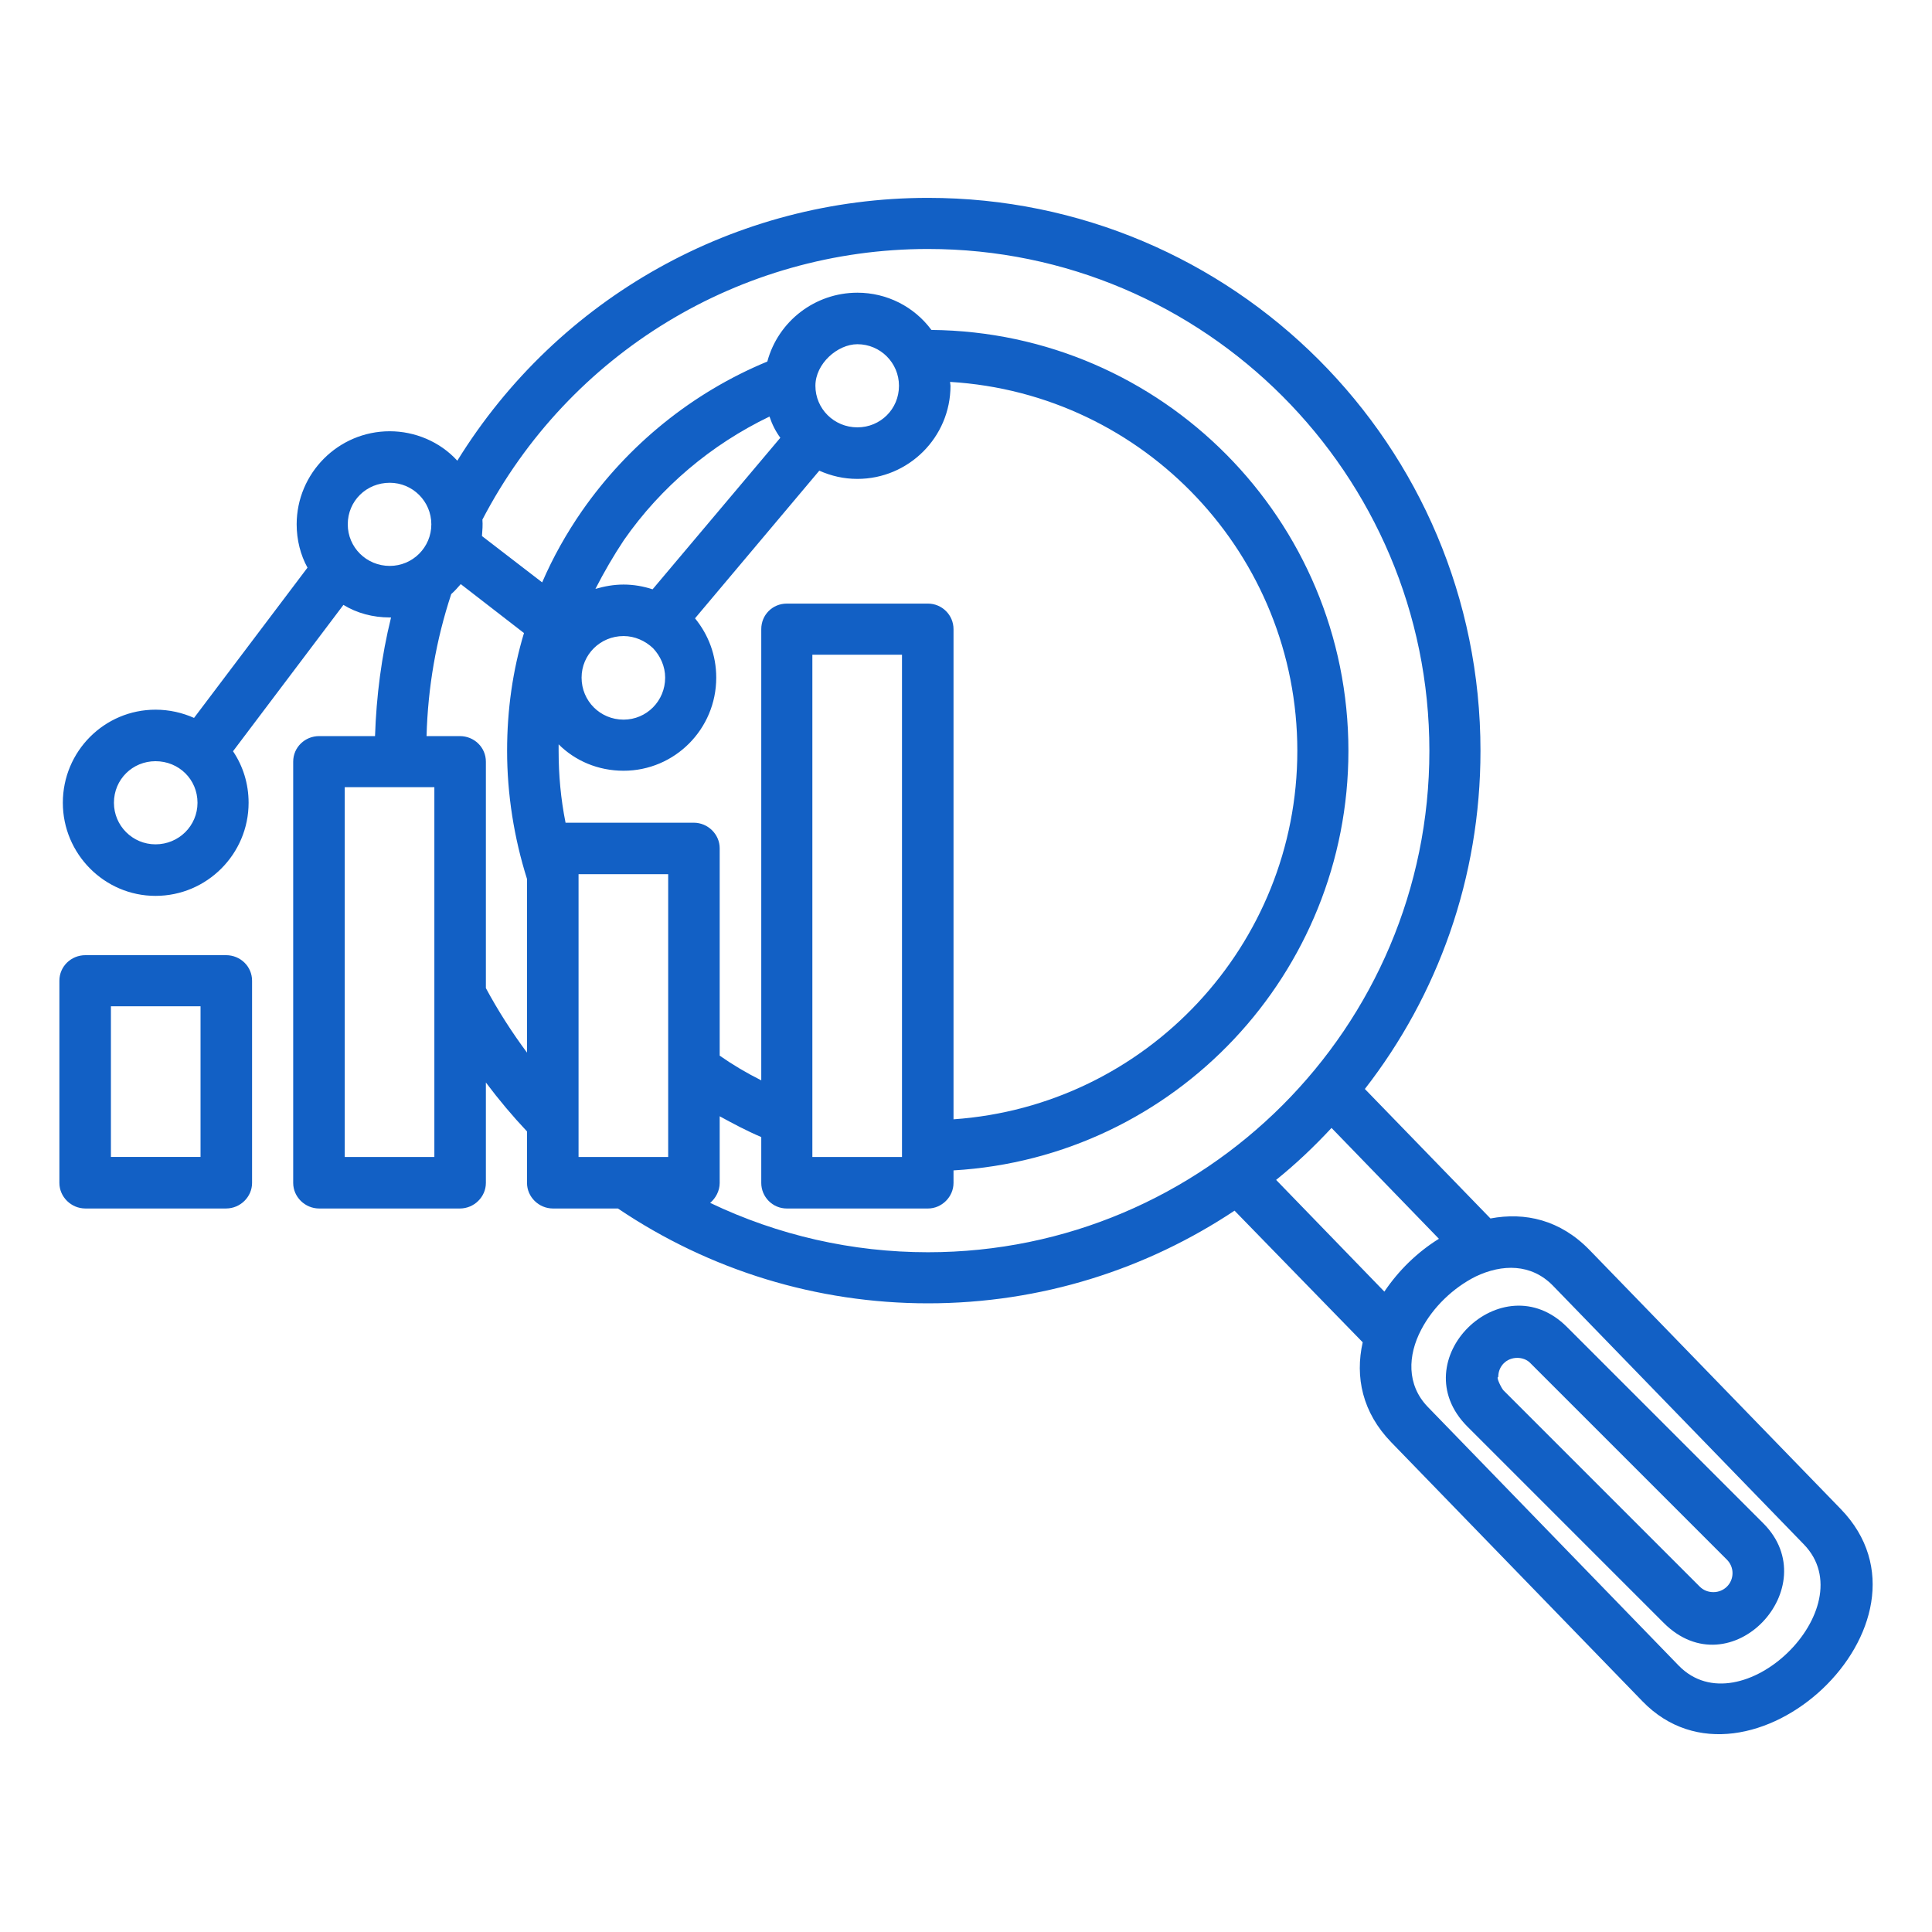
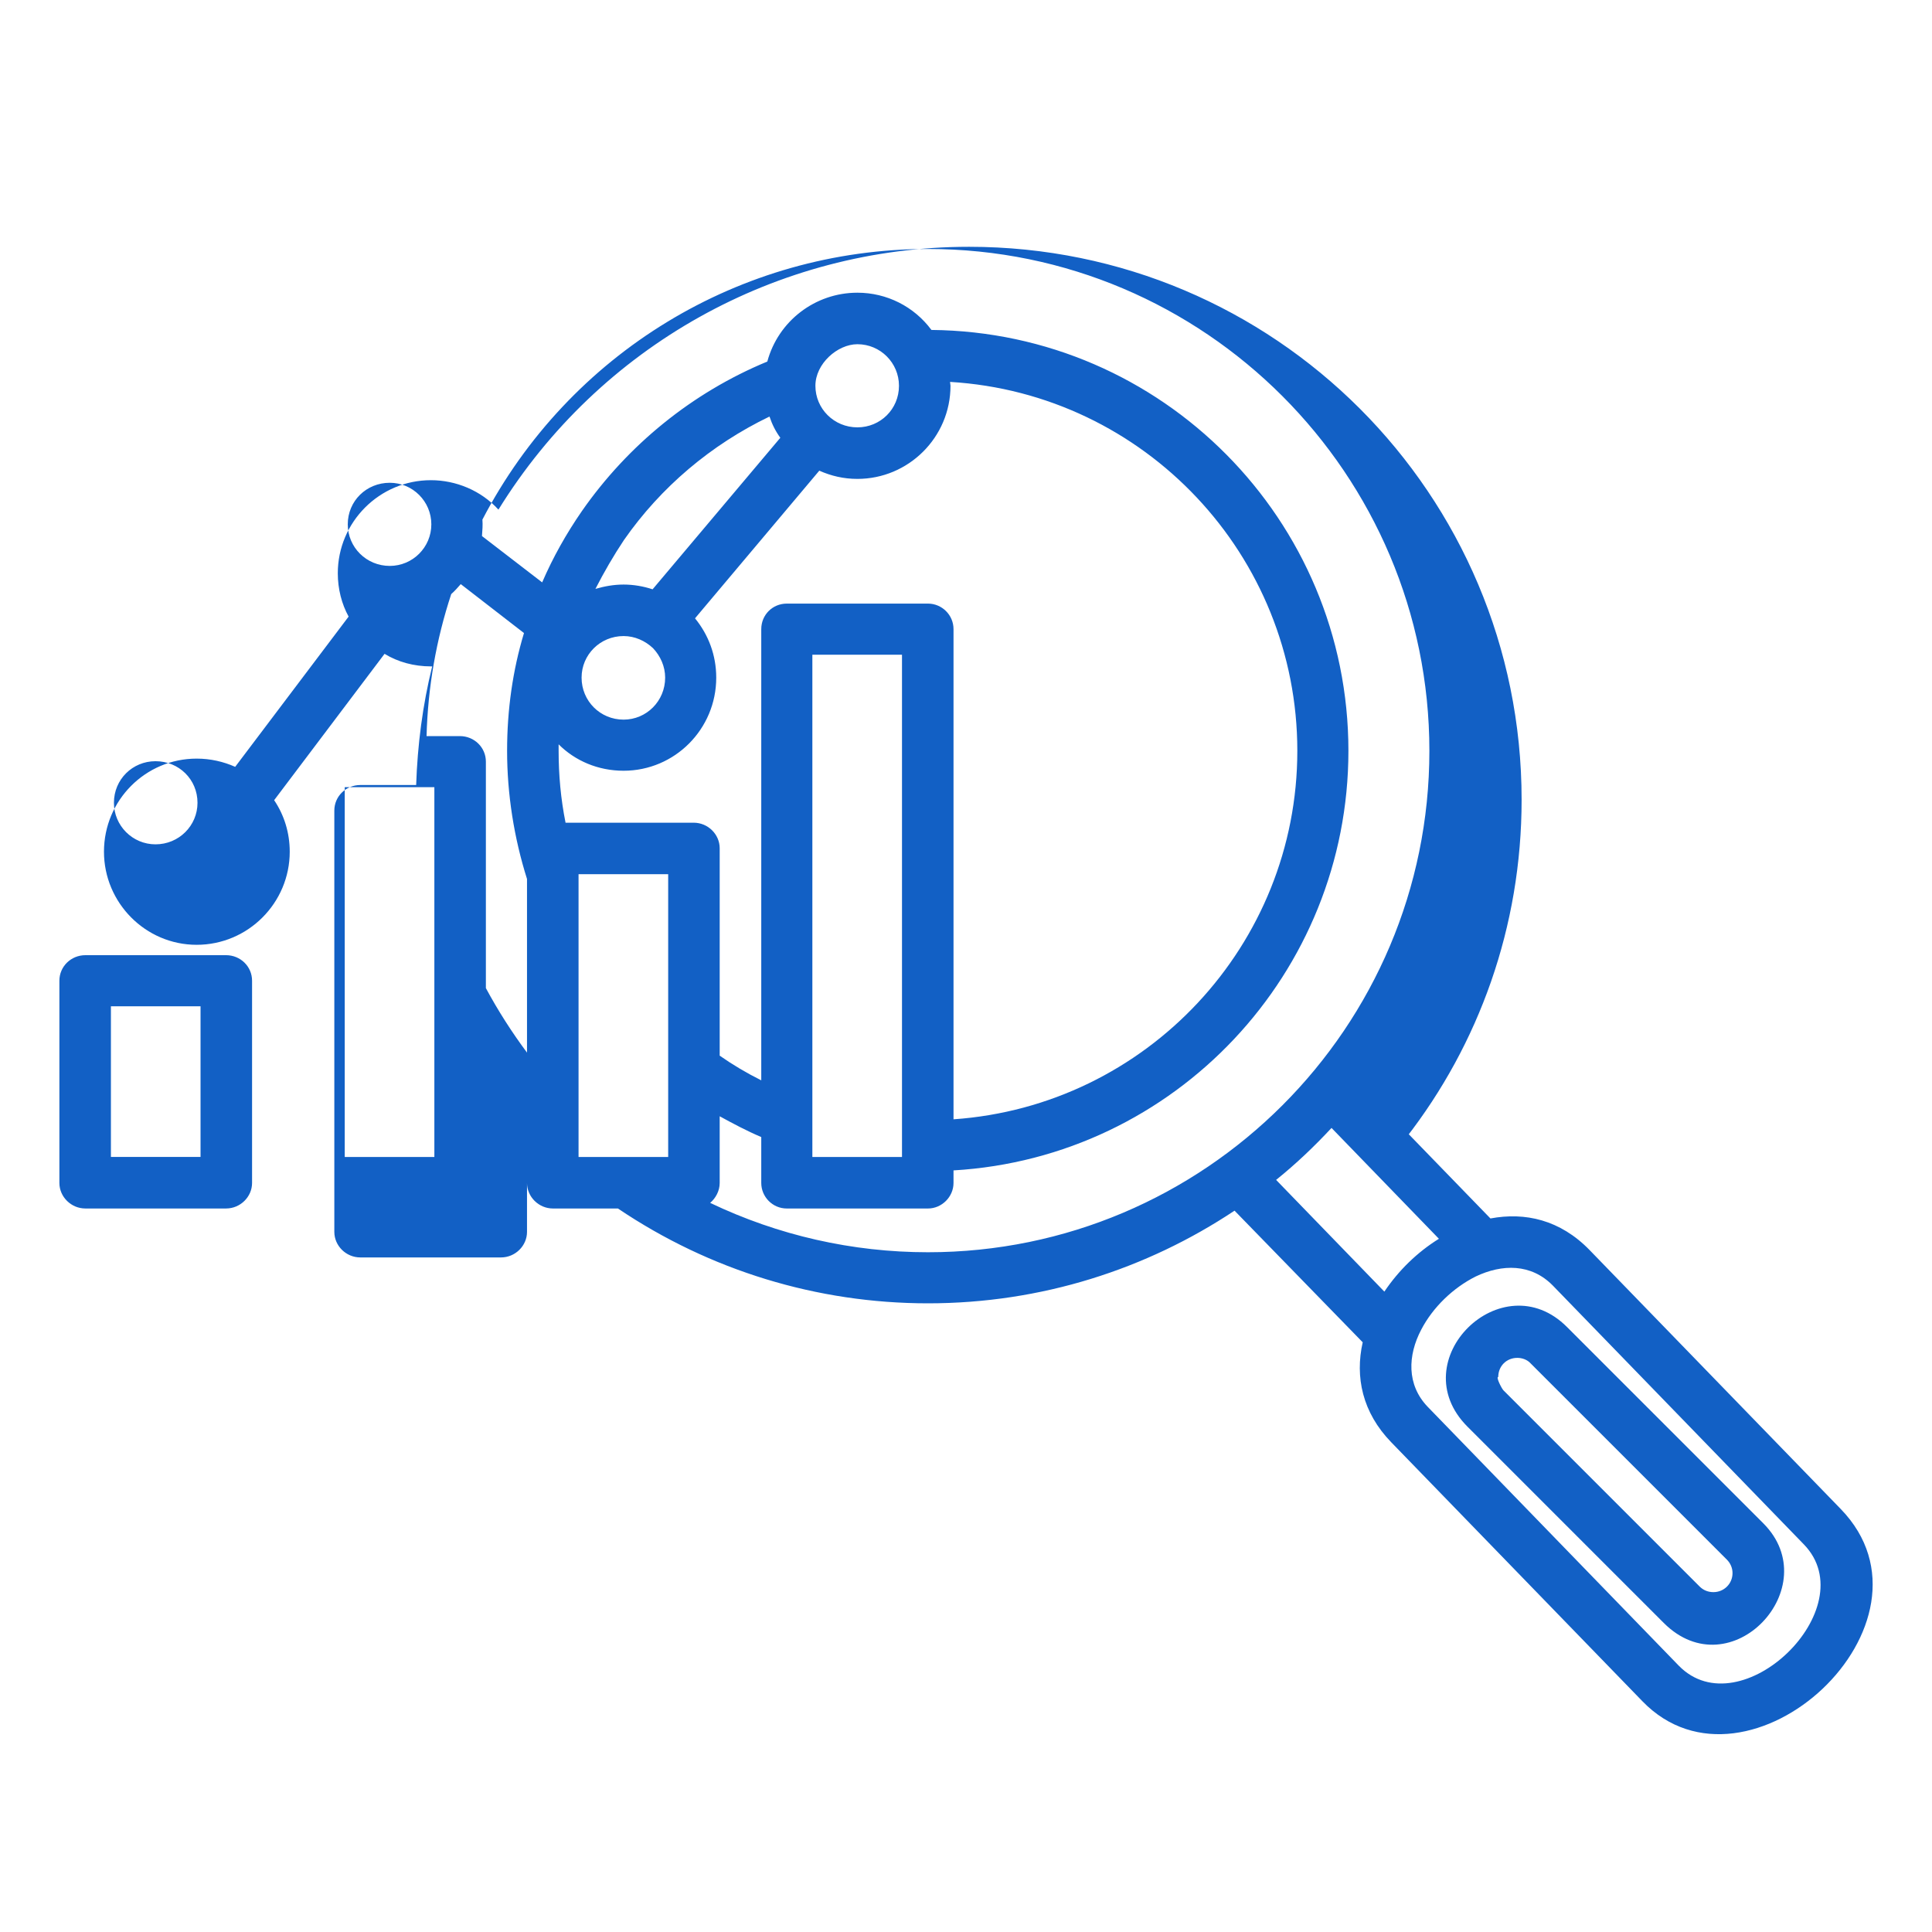
<svg xmlns="http://www.w3.org/2000/svg" width="3600pt" height="3600pt" version="1.1" viewBox="0 0 3600 3600">
-   <path d="m2681.2 2308.3-200.09-206.55c-32.273 34.691-66.164 66.965-103.27 96.82l201.71 208.17c26.629-39.535 61.32-73.422 101.66-98.438zm-945.61-1693.5c430.05 4.035 776.98 354.2 776.98 784.25 0 413.91-322.73 757.62-735.84 781.82v23.398c0 25.82-21.781 47.602-47.602 47.602h-263.03c-26.629 0-47.602-21.781-47.602-47.602v-85.52c-26.629-11.301-52.445-25.012-77.457-38.727v124.26c0 14.527-7.262 28.238-17.754 37.117 126.68 60.512 264.64 91.984 405.84 91.984 515.57 0 934.32-418.75 934.32-934.32s-418.75-935.13-934.32-935.13c-350.17 0-668.87 194.45-830.23 504.27 0.809 9.684 0 20.172-0.809 30.656l112.15 86.328c20.172-46.801 45.184-91.176 74.23-133.13 85.527-122.64 204.94-220.27 345.32-278.36 20.172-75.039 88.754-128.29 167.82-128.29 54.863 0 105.7 25.82 137.97 69.391zm-54.863 605.13h-167.01v935.93h167.01zm96.012 865.74c359.85-25.012 640.63-325.15 640.63-686.62 0-363.89-284.01-665.64-647.09-687.43 0 2.418 0.809 4.836 0.809 7.262 0 96.012-78.266 173.48-173.47 173.48-25.82 0-49.219-5.644-71-15.328l-231.56 275.13c25.012 30.664 39.535 68.582 39.535 110.54 0 96.012-77.457 173.47-172.67 173.47-47.602 0-90.367-18.555-121.03-49.219v12.102c0 45.184 4.035 89.559 12.91 133.94h238.82c26.629 0 48.41 21.781 48.41 47.602v386.47c24.207 16.945 50.027 32.273 77.457 45.992v-840.73c0-26.629 20.98-47.602 47.602-47.602h263.03c25.82 0 47.602 20.973 47.602 47.602v913.34zm-794.73-447.79c-24.203-76.648-37.117-158.14-37.117-238.82 0-76.648 10.492-150.07 31.465-219.46l-117.8-91.176c-5.644 6.453-11.301 12.91-17.754 18.555-28.238 85.527-43.574 174.28-45.992 264.64h62.129c26.629 0 48.41 20.973 48.41 47.602v421.97c22.59 41.957 48.41 82.301 76.648 120.22v-323.54zm451.83-861.7c-108.92 52.445-202.52 131.51-271.1 229.95-19.363 29.047-37.117 59.711-53.254 91.176 16.945-4.836 33.891-8.066 52.445-8.066 18.555 0 37.117 3.227 54.055 8.875l238.02-282.39c-8.875-12.102-15.328-25.012-20.172-39.535zm1109.4 1253 233.98 241.24c64.547-12.102 129.9 2.418 184.77 58.902l467.96 482.49c205.74 212.2-172.67 561.56-369.54 358.23l-467.96-482.49c-54.055-55.672-67.773-121.83-53.254-186.38l-238.82-245.28c-163.79 108.92-359.85 172.67-571.24 172.67-206.55 0-406.64-61.32-577.7-176.7h-121.03c-26.629 0-48.41-21.781-48.41-47.602v-96.012c-26.629-28.238-52.445-58.902-76.648-91.176v187.19c0 25.82-21.781 47.602-48.41 47.602h-262.22c-26.629 0-48.41-21.781-48.41-47.602v-785.05c0-26.629 21.781-47.602 48.41-47.602h104.08c2.418-74.23 12.102-149.27 29.855-221.07h-2.418c-31.465 0-61.32-8.07-86.328-23.398l-205.74 272.71c18.555 27.438 29.047 60.512 29.047 96.012 0 95.211-77.457 173.47-173.47 173.47-95.211 0-172.67-78.266-172.67-173.47 0-96.012 77.457-173.47 172.67-173.47 25.82 0 50.027 5.644 71.809 15.328l211.39-279.97c-12.91-23.398-20.172-51.637-20.172-80.684 0-95.211 77.457-173.48 173.47-173.48 46.801 0 93.594 19.363 125.87 54.863 188-304.18 518.79-489.75 877.03-489.75 568.82 0 1029.5 460.7 1029.5 1030.3 0 237.21-79.875 455.86-215.42 630.14zm-2253.5-610.79c-42.766 0-77.457 33.891-77.457 77.457 0 42.766 34.691 77.457 77.457 77.457 43.574 0 78.266-34.691 78.266-77.457 0-43.566-34.691-77.457-78.266-77.457zm1307.9-776.99c-37.117 0-78.266 36.309-78.266 77.457 0 42.766 34.691 77.457 78.266 77.457 42.766 0 77.457-33.891 77.457-77.457 0-42.766-34.691-77.457-77.457-77.457zm-380.83 566.4c-14.527-13.719-33.891-22.59-54.863-22.59-43.574 0-78.266 34.691-78.266 77.457 0 43.566 34.691 78.266 78.266 78.266 42.766 0 77.457-34.691 77.457-78.266 0-20.973-8.875-40.34-22.59-54.863zm-490.55-308.21c-43.574 0-78.266 33.891-78.266 77.457 0 42.766 34.691 77.457 78.266 77.457 42.766 0 77.457-34.691 77.457-77.457s-34.691-77.457-77.457-77.457zm518.79 729.38h-167.01v526.87h167.01zm-435.69-162.18h-167.01v689.04h167.01zm-650.31 313.05h262.22c26.629 0 48.41 20.973 48.41 47.602v376.79c0 25.82-21.781 47.602-48.41 47.602l-262.21 0.004c-26.629 0-48.41-21.781-48.41-47.602v-376.79c0-26.629 21.781-47.602 48.41-47.602zm214.62 95.203h-167.01v280.78h167.01zm2546.4 597.87 365.5 365.5c118.6 118.6-60.512 310.63-185.57 185.57l-365.5-365.5c-123.45-123.45 64.547-307.41 185.57-185.57zm-92.785 57.285c-20.172 0-35.5 15.328-35.5 35.5-4.844 0 6.453 21.781 9.684 25.012l365.5 365.5c7.262 7.262 16.137 10.492 25.82 10.492 19.363 0 35.5-15.328 35.5-35.5 0-9.684-4.035-18.555-10.492-25.012l-365.5-365.5c-6.453-7.262-16.137-10.492-25.012-10.492zm534.13 347.75-467.96-482.49c-40.344-41.148-94.402-40.344-143.62-16.945-41.957 20.973-79.875 57.285-101.66 99.238-25.012 47.602-27.438 102.46 12.102 143.62l467.96 482.49c115.38 117.79 347.75-107.31 233.18-225.91z" fill="#1260c5" />
+   <path d="m2681.2 2308.3-200.09-206.55c-32.273 34.691-66.164 66.965-103.27 96.82l201.71 208.17c26.629-39.535 61.32-73.422 101.66-98.438zm-945.61-1693.5c430.05 4.035 776.98 354.2 776.98 784.25 0 413.91-322.73 757.62-735.84 781.82v23.398c0 25.82-21.781 47.602-47.602 47.602h-263.03c-26.629 0-47.602-21.781-47.602-47.602v-85.52c-26.629-11.301-52.445-25.012-77.457-38.727v124.26c0 14.527-7.262 28.238-17.754 37.117 126.68 60.512 264.64 91.984 405.84 91.984 515.57 0 934.32-418.75 934.32-934.32s-418.75-935.13-934.32-935.13c-350.17 0-668.87 194.45-830.23 504.27 0.809 9.684 0 20.172-0.809 30.656l112.15 86.328c20.172-46.801 45.184-91.176 74.23-133.13 85.527-122.64 204.94-220.27 345.32-278.36 20.172-75.039 88.754-128.29 167.82-128.29 54.863 0 105.7 25.82 137.97 69.391zm-54.863 605.13h-167.01v935.93h167.01zm96.012 865.74c359.85-25.012 640.63-325.15 640.63-686.62 0-363.89-284.01-665.64-647.09-687.43 0 2.418 0.809 4.836 0.809 7.262 0 96.012-78.266 173.48-173.47 173.48-25.82 0-49.219-5.644-71-15.328l-231.56 275.13c25.012 30.664 39.535 68.582 39.535 110.54 0 96.012-77.457 173.47-172.67 173.47-47.602 0-90.367-18.555-121.03-49.219v12.102c0 45.184 4.035 89.559 12.91 133.94h238.82c26.629 0 48.41 21.781 48.41 47.602v386.47c24.207 16.945 50.027 32.273 77.457 45.992v-840.73c0-26.629 20.98-47.602 47.602-47.602h263.03c25.82 0 47.602 20.973 47.602 47.602v913.34zm-794.73-447.79c-24.203-76.648-37.117-158.14-37.117-238.82 0-76.648 10.492-150.07 31.465-219.46l-117.8-91.176c-5.644 6.453-11.301 12.91-17.754 18.555-28.238 85.527-43.574 174.28-45.992 264.64h62.129c26.629 0 48.41 20.973 48.41 47.602v421.97c22.59 41.957 48.41 82.301 76.648 120.22v-323.54zm451.83-861.7c-108.92 52.445-202.52 131.51-271.1 229.95-19.363 29.047-37.117 59.711-53.254 91.176 16.945-4.836 33.891-8.066 52.445-8.066 18.555 0 37.117 3.227 54.055 8.875l238.02-282.39c-8.875-12.102-15.328-25.012-20.172-39.535zm1109.4 1253 233.98 241.24c64.547-12.102 129.9 2.418 184.77 58.902l467.96 482.49c205.74 212.2-172.67 561.56-369.54 358.23l-467.96-482.49c-54.055-55.672-67.773-121.83-53.254-186.38l-238.82-245.28c-163.79 108.92-359.85 172.67-571.24 172.67-206.55 0-406.64-61.32-577.7-176.7h-121.03c-26.629 0-48.41-21.781-48.41-47.602v-96.012v187.19c0 25.82-21.781 47.602-48.41 47.602h-262.22c-26.629 0-48.41-21.781-48.41-47.602v-785.05c0-26.629 21.781-47.602 48.41-47.602h104.08c2.418-74.23 12.102-149.27 29.855-221.07h-2.418c-31.465 0-61.32-8.07-86.328-23.398l-205.74 272.71c18.555 27.438 29.047 60.512 29.047 96.012 0 95.211-77.457 173.47-173.47 173.47-95.211 0-172.67-78.266-172.67-173.47 0-96.012 77.457-173.47 172.67-173.47 25.82 0 50.027 5.644 71.809 15.328l211.39-279.97c-12.91-23.398-20.172-51.637-20.172-80.684 0-95.211 77.457-173.48 173.47-173.48 46.801 0 93.594 19.363 125.87 54.863 188-304.18 518.79-489.75 877.03-489.75 568.82 0 1029.5 460.7 1029.5 1030.3 0 237.21-79.875 455.86-215.42 630.14zm-2253.5-610.79c-42.766 0-77.457 33.891-77.457 77.457 0 42.766 34.691 77.457 77.457 77.457 43.574 0 78.266-34.691 78.266-77.457 0-43.566-34.691-77.457-78.266-77.457zm1307.9-776.99c-37.117 0-78.266 36.309-78.266 77.457 0 42.766 34.691 77.457 78.266 77.457 42.766 0 77.457-33.891 77.457-77.457 0-42.766-34.691-77.457-77.457-77.457zm-380.83 566.4c-14.527-13.719-33.891-22.59-54.863-22.59-43.574 0-78.266 34.691-78.266 77.457 0 43.566 34.691 78.266 78.266 78.266 42.766 0 77.457-34.691 77.457-78.266 0-20.973-8.875-40.34-22.59-54.863zm-490.55-308.21c-43.574 0-78.266 33.891-78.266 77.457 0 42.766 34.691 77.457 78.266 77.457 42.766 0 77.457-34.691 77.457-77.457s-34.691-77.457-77.457-77.457zm518.79 729.38h-167.01v526.87h167.01zm-435.69-162.18h-167.01v689.04h167.01zm-650.31 313.05h262.22c26.629 0 48.41 20.973 48.41 47.602v376.79c0 25.82-21.781 47.602-48.41 47.602l-262.21 0.004c-26.629 0-48.41-21.781-48.41-47.602v-376.79c0-26.629 21.781-47.602 48.41-47.602zm214.62 95.203h-167.01v280.78h167.01zm2546.4 597.87 365.5 365.5c118.6 118.6-60.512 310.63-185.57 185.57l-365.5-365.5c-123.45-123.45 64.547-307.41 185.57-185.57zm-92.785 57.285c-20.172 0-35.5 15.328-35.5 35.5-4.844 0 6.453 21.781 9.684 25.012l365.5 365.5c7.262 7.262 16.137 10.492 25.82 10.492 19.363 0 35.5-15.328 35.5-35.5 0-9.684-4.035-18.555-10.492-25.012l-365.5-365.5c-6.453-7.262-16.137-10.492-25.012-10.492zm534.13 347.75-467.96-482.49c-40.344-41.148-94.402-40.344-143.62-16.945-41.957 20.973-79.875 57.285-101.66 99.238-25.012 47.602-27.438 102.46 12.102 143.62l467.96 482.49c115.38 117.79 347.75-107.31 233.18-225.91z" fill="#1260c5" />
</svg>